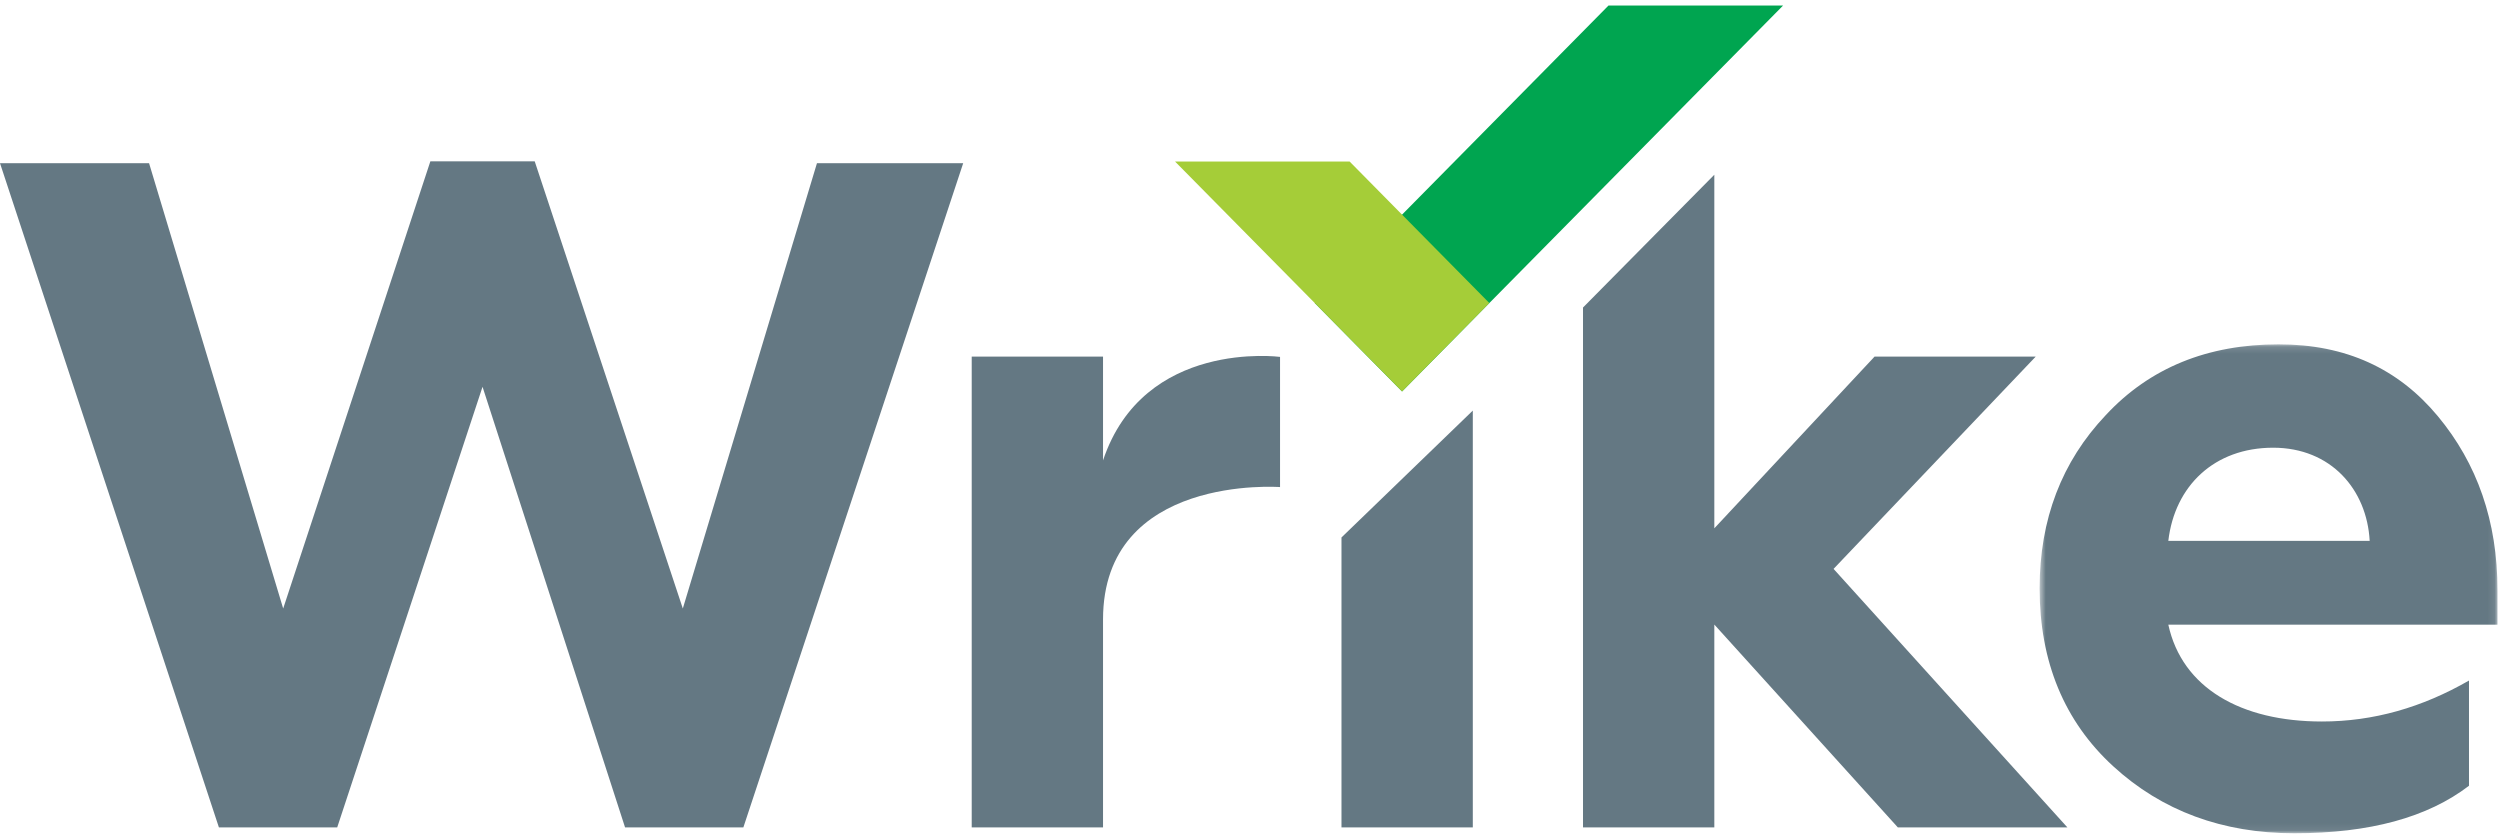
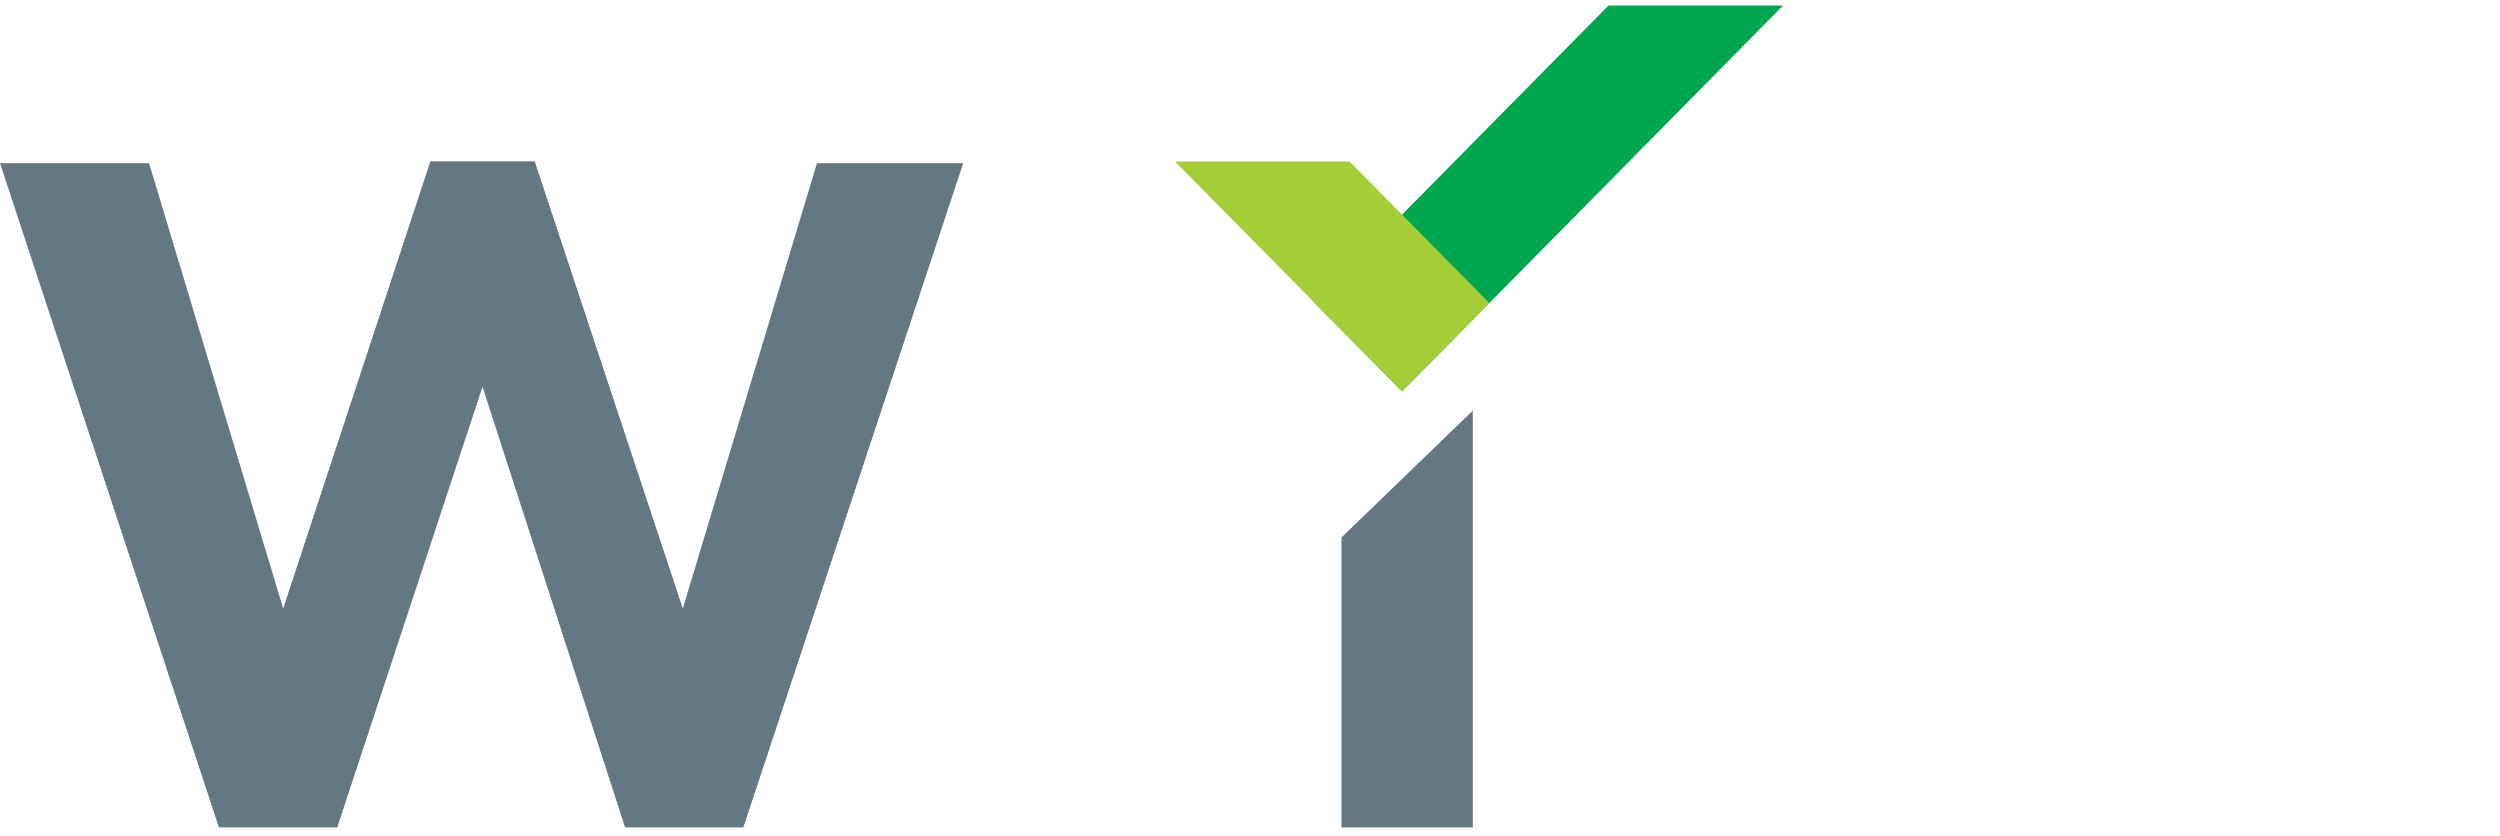
<svg xmlns="http://www.w3.org/2000/svg" xmlns:xlink="http://www.w3.org/1999/xlink" width="362px" height="121px" viewBox="0 0 362 121" version="1.1">
  <title>Logo Wrike</title>
  <desc>Created with Sketch.</desc>
  <defs>
-     <polygon id="path-1" points="33.764 70.93 66.914 70.93 66.914 0.133 0.614 0.133 0.614 70.93 33.764 70.93" />
-   </defs>
+     </defs>
  <g id="Finished-Layout" stroke="none" stroke-width="1" fill="none" fill-rule="evenodd">
    <g id="logo_gray__500x500" transform="translate(-71, -184)">
      <g id="Logo-Wrike" transform="translate(71, 184)">
        <g id="Page-1">
          <polygon id="Fill-1" fill="#647883" points="62.318 23.357 41.005 88.113 21.584 23.63 0 23.63 31.697 119.807 48.828 119.807 69.871 56.009 90.508 119.807 107.639 119.807 139.471 23.63 118.296 23.63 98.871 88.113 77.425 23.357" />
          <g id="Group-15" transform="translate(140.259, 0.174)">
-             <path d="M0.445,119.634 L0.445,51.463 L19.46,51.463 L19.46,66.494 C25.339,48.889 45.091,51.504 45.091,51.504 L45.091,70.355 C45.091,70.355 19.46,68.427 19.46,89.531 L19.46,119.634 L0.445,119.634 Z" id="Fill-2" fill="#647883" />
            <polygon id="Fill-4" fill="#647883" points="53.988 119.634 53.988 77.65 73.003 59.279 73.003 119.634" />
-             <polygon id="Fill-6" fill="#647883" points="88.96 119.634 88.96 44.356 107.975 25.127 107.975 76.327 131.176 51.463 154.511 51.463 125.241 82.202 159.098 119.634 134.548 119.634 107.975 90.263 107.975 119.634" />
            <g id="Group-10" transform="translate(154.463, 49.553)">
              <mask id="mask-2" fill="white">
                <use xlink:href="#path-1" />
              </mask>
              <g id="Clip-9" />
-               <path d="M48.407,28.587 C48.009,21.169 42.816,15.101 34.427,15.101 C25.91,15.101 20.182,20.631 19.25,28.587 L48.407,28.587 Z M11.263,61.219 C4.205,54.747 0.614,46.118 0.614,35.463 C0.614,25.486 3.808,17.125 10.196,10.381 C16.587,3.505 24.978,0.133 35.228,0.133 C44.946,0.133 52.534,3.639 58.26,10.518 C63.984,17.394 66.915,25.754 66.915,35.735 L66.915,40.723 L19.25,40.723 C21.246,49.892 29.768,54.747 41.484,54.747 C48.941,54.747 55.997,52.723 62.788,48.815 L62.788,64.051 C56.797,68.637 48.407,70.93 37.491,70.93 C27.105,70.93 18.318,67.693 11.263,61.219 L11.263,61.219 Z" id="Fill-8" fill="#647883" mask="url(#mask-2)" />
            </g>
            <polygon id="Fill-11" fill="#00A550" points="92.654 0.624 50.118 43.707 62.759 56.51 117.934 0.624" />
            <polygon id="Fill-13" fill="#A5CD38" points="55.162 23.212 29.884 23.212 62.758 56.51 75.397 43.707" />
          </g>
        </g>
      </g>
    </g>
  </g>
</svg>